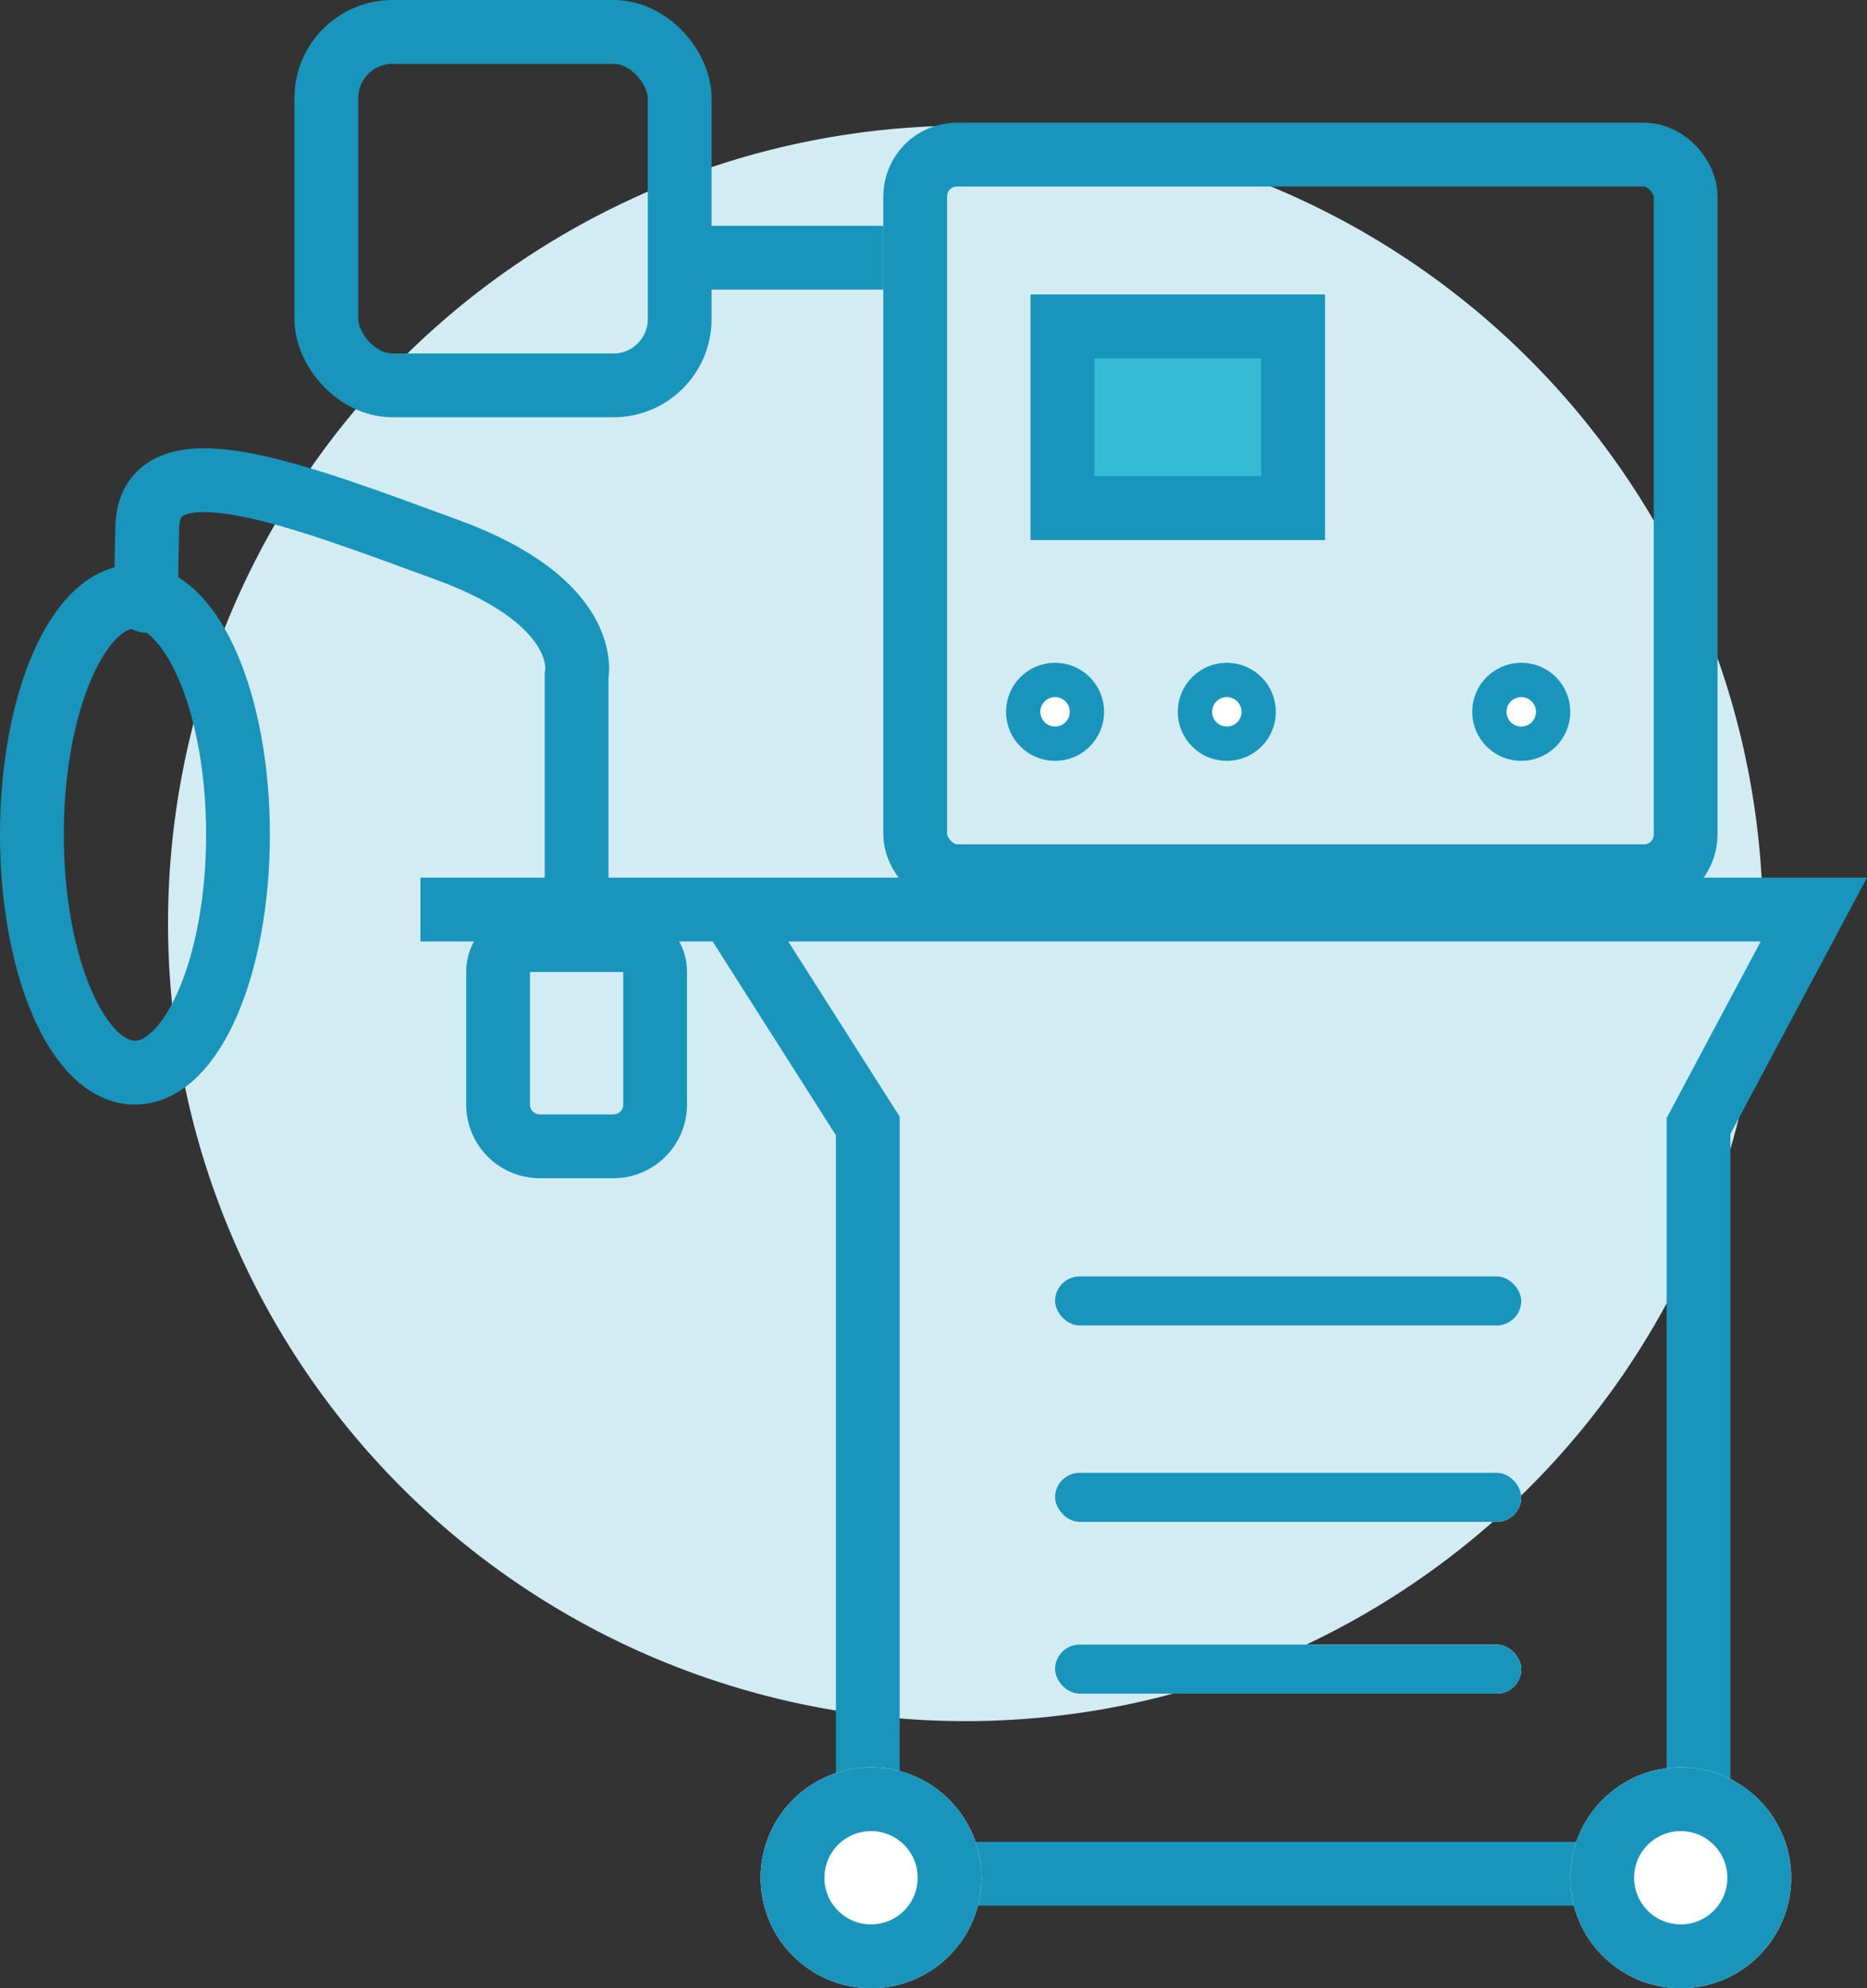
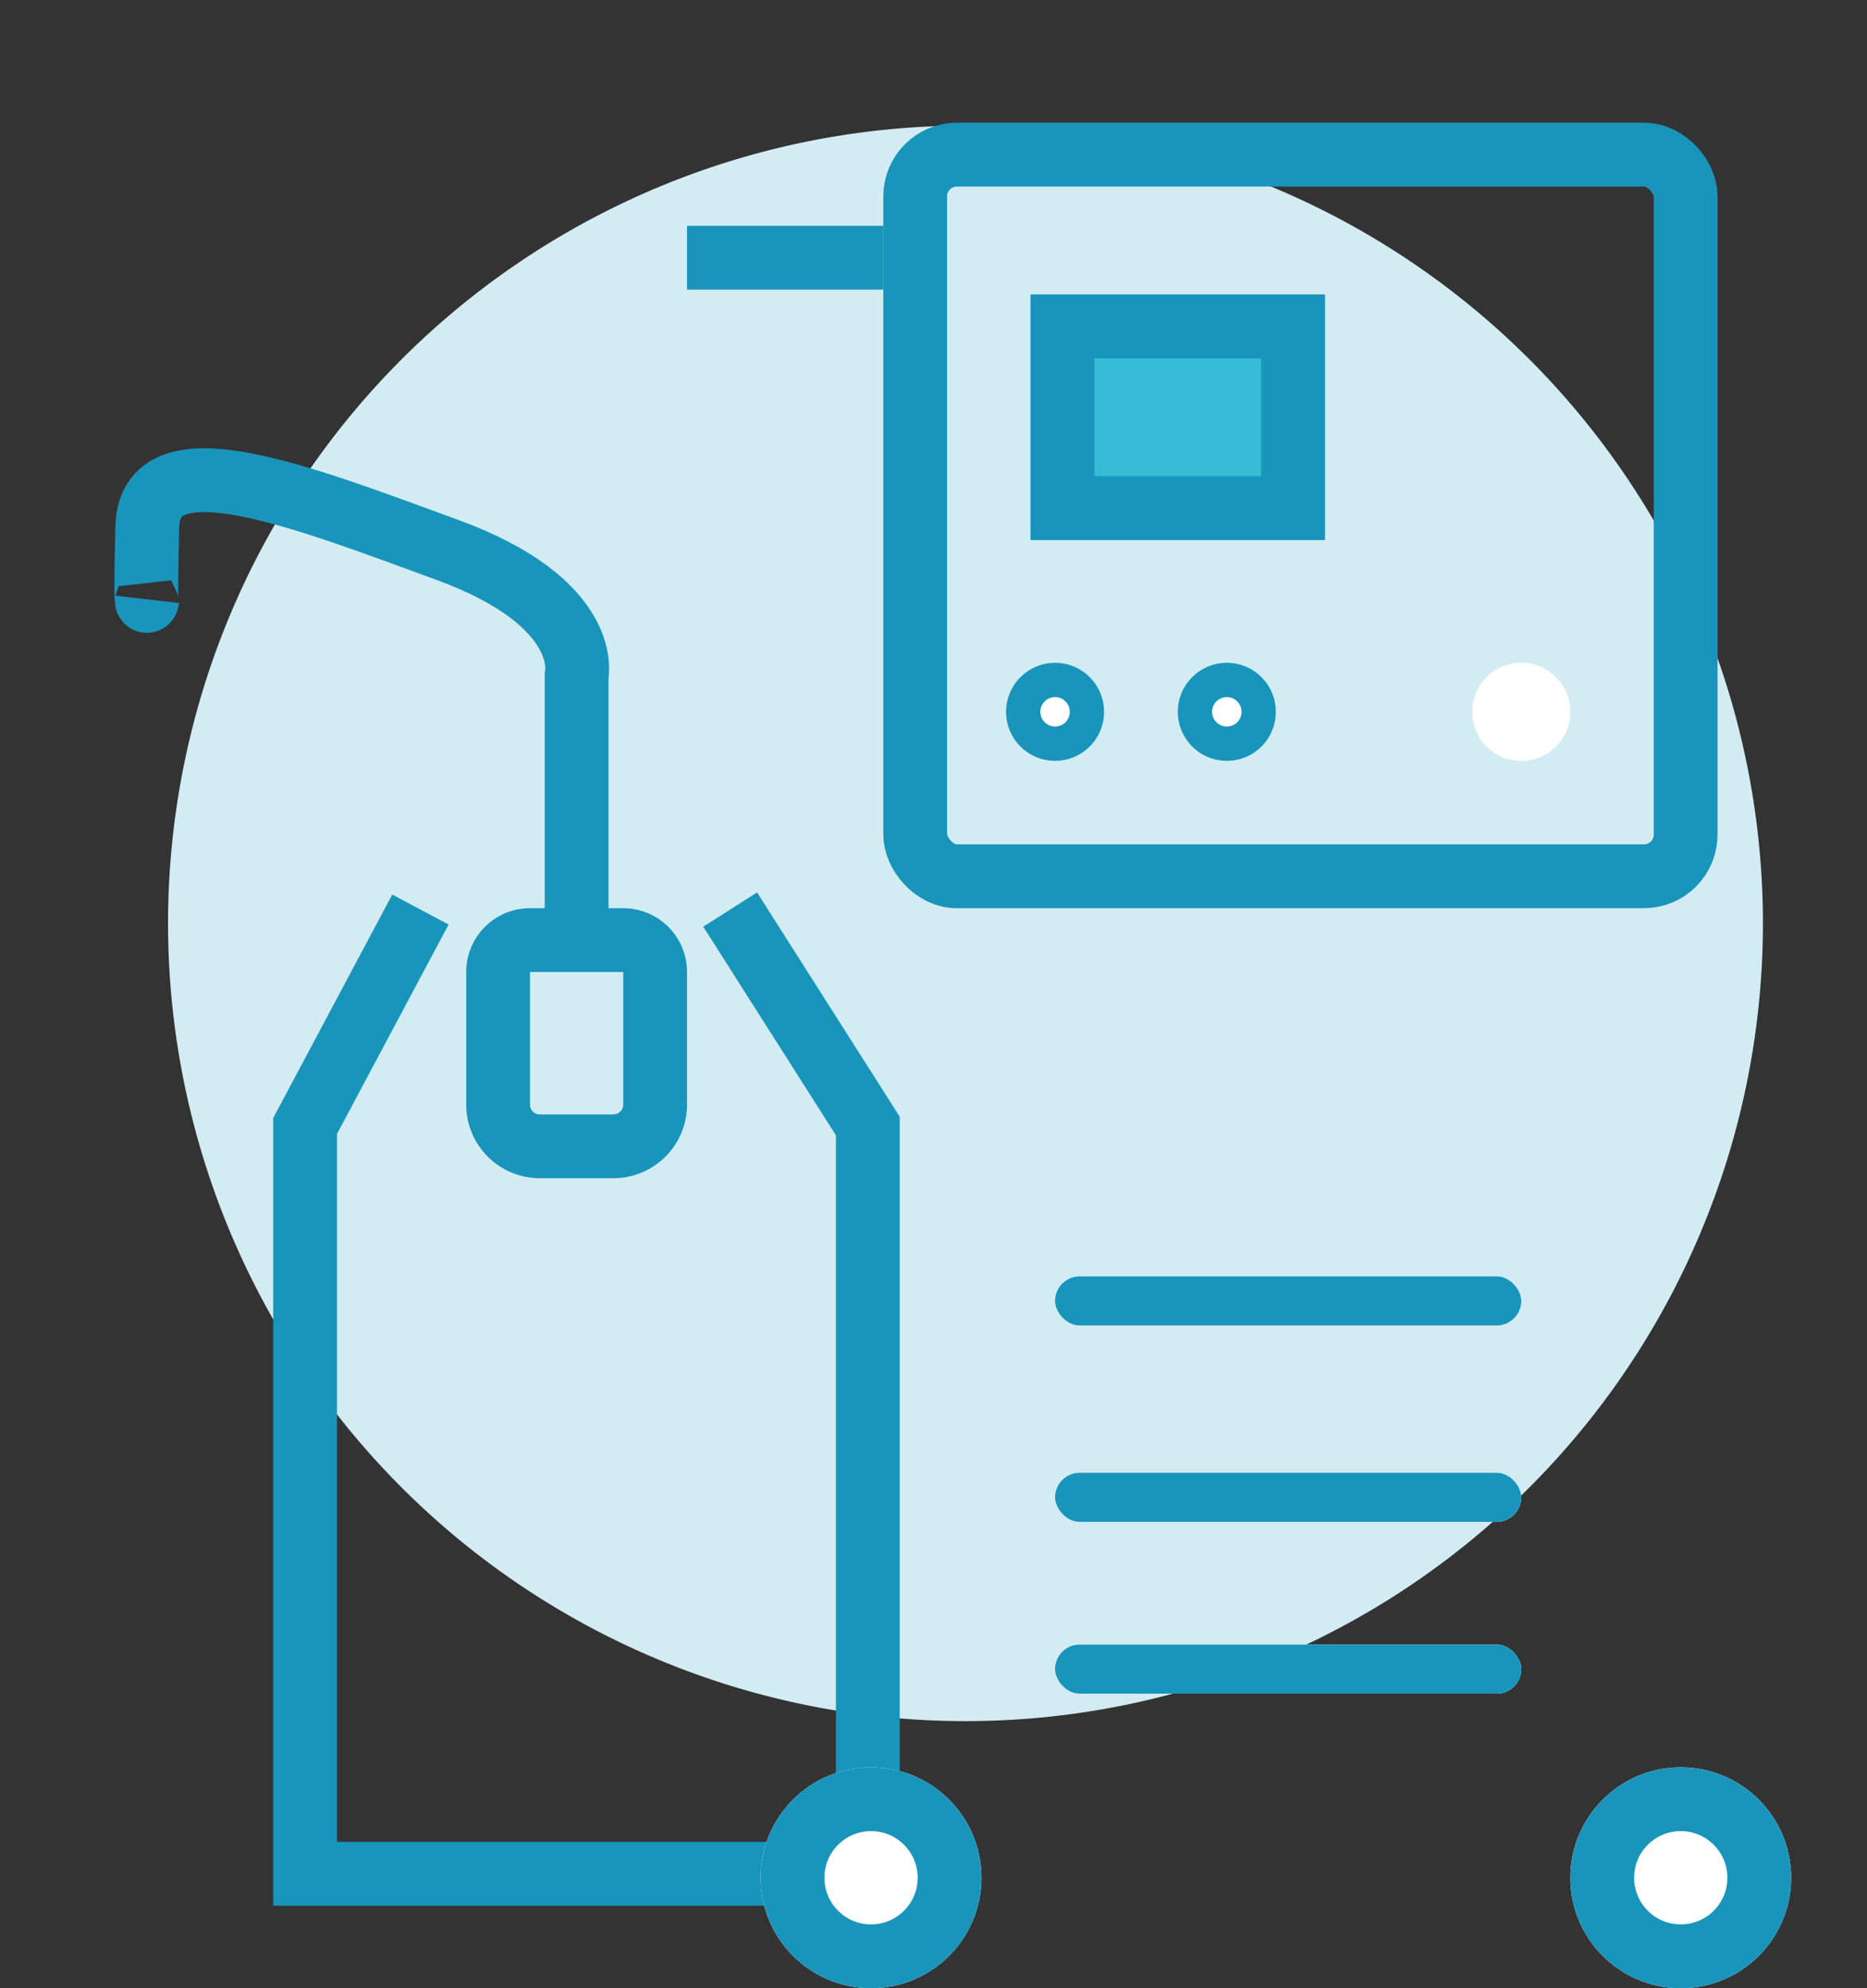
<svg xmlns="http://www.w3.org/2000/svg" xmlns:xlink="http://www.w3.org/1999/xlink" width="76.091" height="81" viewBox="0 0 76.091 81">
  <rect x="0" y="0" width="76.091" height="81" fill="#333333" stroke="none" />
  <defs>
    <clipPath id="clip">
      <use xlink:href="#fill" />
    </clipPath>
    <clipPath id="clip-2">
      <use xlink:href="#fill-2" />
    </clipPath>
    <clipPath id="clip-3">
      <use xlink:href="#fill-3" />
    </clipPath>
  </defs>
  <g id="组_15" data-name="组 15" transform="translate(-130.005 -88.448)">
    <path id="路径_428" data-name="路径 428" d="M302.32,273.58a32.5,32.5,0,1,1-32.5-32.49,32.5,32.5,0,0,1,32.5,32.49" transform="translate(-100.466 -147.523)" fill="#d3ecf3" />
-     <path id="路径_426" data-name="路径 426" d="M213.135,1865.055h56.79l-4.7,8.817v30.466H231.368v-30.466l-5.61-8.817" transform="translate(-65.995 -1739.552)" fill="none" stroke="#1995bc" stroke-width="2.6" />
+     <path id="路径_426" data-name="路径 426" d="M213.135,1865.055l-4.7,8.817v30.466H231.368v-30.466l-5.61-8.817" transform="translate(-65.995 -1739.552)" fill="none" stroke="#1995bc" stroke-width="2.6" />
    <g id="椭圆_20" data-name="椭圆 20" transform="translate(194.005 160.448)" fill="#fff" stroke="#1995bc" stroke-width="2.6">
      <circle cx="4.5" cy="4.5" r="4.5" stroke="none" />
      <circle cx="4.5" cy="4.5" r="3.2" fill="none" />
    </g>
    <g id="椭圆_21" data-name="椭圆 21" transform="translate(161.005 160.448)" fill="#fff" stroke="#1995bc" stroke-width="2.6">
      <circle cx="4.5" cy="4.5" r="4.5" stroke="none" />
      <circle cx="4.5" cy="4.5" r="3.2" fill="none" />
    </g>
    <g id="矩形_64" data-name="矩形 64" transform="translate(173.005 140.448)" fill="#fff" stroke="#1995bc" stroke-width="2.6">
      <rect id="fill" width="19" height="2" rx="1" stroke="none" />
      <path d="M0,0.7h19M17.7,0v2M19,1.3h-19M1.3,2v-2" fill="none" clip-path="url(#clip)" />
    </g>
    <g id="矩形_65" data-name="矩形 65" transform="translate(173.005 148.448)" fill="#fff" stroke="#1995bc" stroke-width="2.6">
      <rect id="fill-2" width="19" height="2" rx="1" stroke="none" />
      <path d="M0,0.7h19M17.7,0v2M19,1.3h-19M1.3,2v-2" fill="none" clip-path="url(#clip-2)" />
    </g>
    <g id="矩形_66" data-name="矩形 66" transform="translate(173.005 155.448)" fill="#fff" stroke="#1995bc" stroke-width="2.6">
      <rect id="fill-3" width="19" height="2" rx="1" stroke="none" />
      <path d="M0,0.7h19M17.7,0v2M19,1.3h-19M1.3,2v-2" fill="none" clip-path="url(#clip-3)" />
    </g>
    <g id="矩形_67" data-name="矩形 67" transform="translate(166.005 93.448)" fill="none" stroke="#1995bc" stroke-width="2.6">
      <rect width="34" height="32" rx="3" stroke="none" />
      <rect x="1.3" y="1.3" width="31.4" height="29.4" rx="1.7" fill="none" />
    </g>
    <g id="矩形_68" data-name="矩形 68" transform="translate(172.005 100.448)" fill="#35bbd3" stroke="#1995bc" stroke-width="2.6">
      <rect width="12" height="10" stroke="none" />
      <rect x="1.3" y="1.3" width="9.4" height="7.4" fill="none" />
    </g>
    <g id="椭圆_22" data-name="椭圆 22" transform="translate(171.005 115.448)" fill="#fff" stroke="#1995bc" stroke-width="2.6">
      <circle cx="2" cy="2" r="2" stroke="none" />
      <circle cx="2" cy="2" r="0.7" fill="none" />
    </g>
    <g id="椭圆_23" data-name="椭圆 23" transform="translate(178.005 115.448)" fill="#fff" stroke="#1995bc" stroke-width="2.6">
      <circle cx="2" cy="2" r="2" stroke="none" />
      <circle cx="2" cy="2" r="0.7" fill="none" />
    </g>
    <g id="椭圆_24" data-name="椭圆 24" transform="translate(190.005 115.448)" fill="#fff" stroke="#1995bc" stroke-width="2.6">
      <circle cx="2" cy="2" r="2" stroke="none" />
-       <circle cx="2" cy="2" r="0.7" fill="none" />
    </g>
    <g id="矩形_69" data-name="矩形 69" transform="translate(149.005 125.448)" fill="none" stroke="#1995bc" stroke-width="2.6">
      <path d="M0,0H9A0,0,0,0,1,9,0V8a3,3,0,0,1-3,3H3A3,3,0,0,1,0,8V0A0,0,0,0,1,0,0Z" stroke="none" />
      <path d="M2.6,1.3H6.4A1.3,1.3,0,0,1,7.7,2.6V8A1.7,1.7,0,0,1,6,9.7H3A1.7,1.7,0,0,1,1.3,8V2.6A1.3,1.3,0,0,1,2.6,1.3Z" fill="none" />
    </g>
    <g id="矩形_70" data-name="矩形 70" transform="translate(142.005 88.448)" fill="none" stroke="#1995bc" stroke-width="2.6">
      <rect width="17" height="17" rx="4" stroke="none" />
-       <rect x="1.3" y="1.3" width="14.4" height="14.4" rx="2.7" fill="none" />
    </g>
    <line id="直线_58" data-name="直线 58" x2="8" transform="translate(158.005 98.948)" fill="none" stroke="#1995bc" stroke-width="2.6" />
    <g id="椭圆_25" data-name="椭圆 25" transform="translate(130.005 111.448)" fill="none" stroke="#1995bc" stroke-width="2.6">
      <ellipse cx="5.5" cy="11" rx="5.5" ry="11" stroke="none" />
-       <ellipse cx="5.5" cy="11" rx="4.2" ry="9.7" fill="none" />
    </g>
    <path id="路径_427" data-name="路径 427" d="M219.5,1865.055v-9.516s.706-2.956-5.282-5.142-12.128-4.624-12.216-.922,0,2.943,0,2.943" transform="translate(-65.995 -1739.552)" fill="none" stroke="#1995bc" stroke-width="2.6" />
  </g>
</svg>